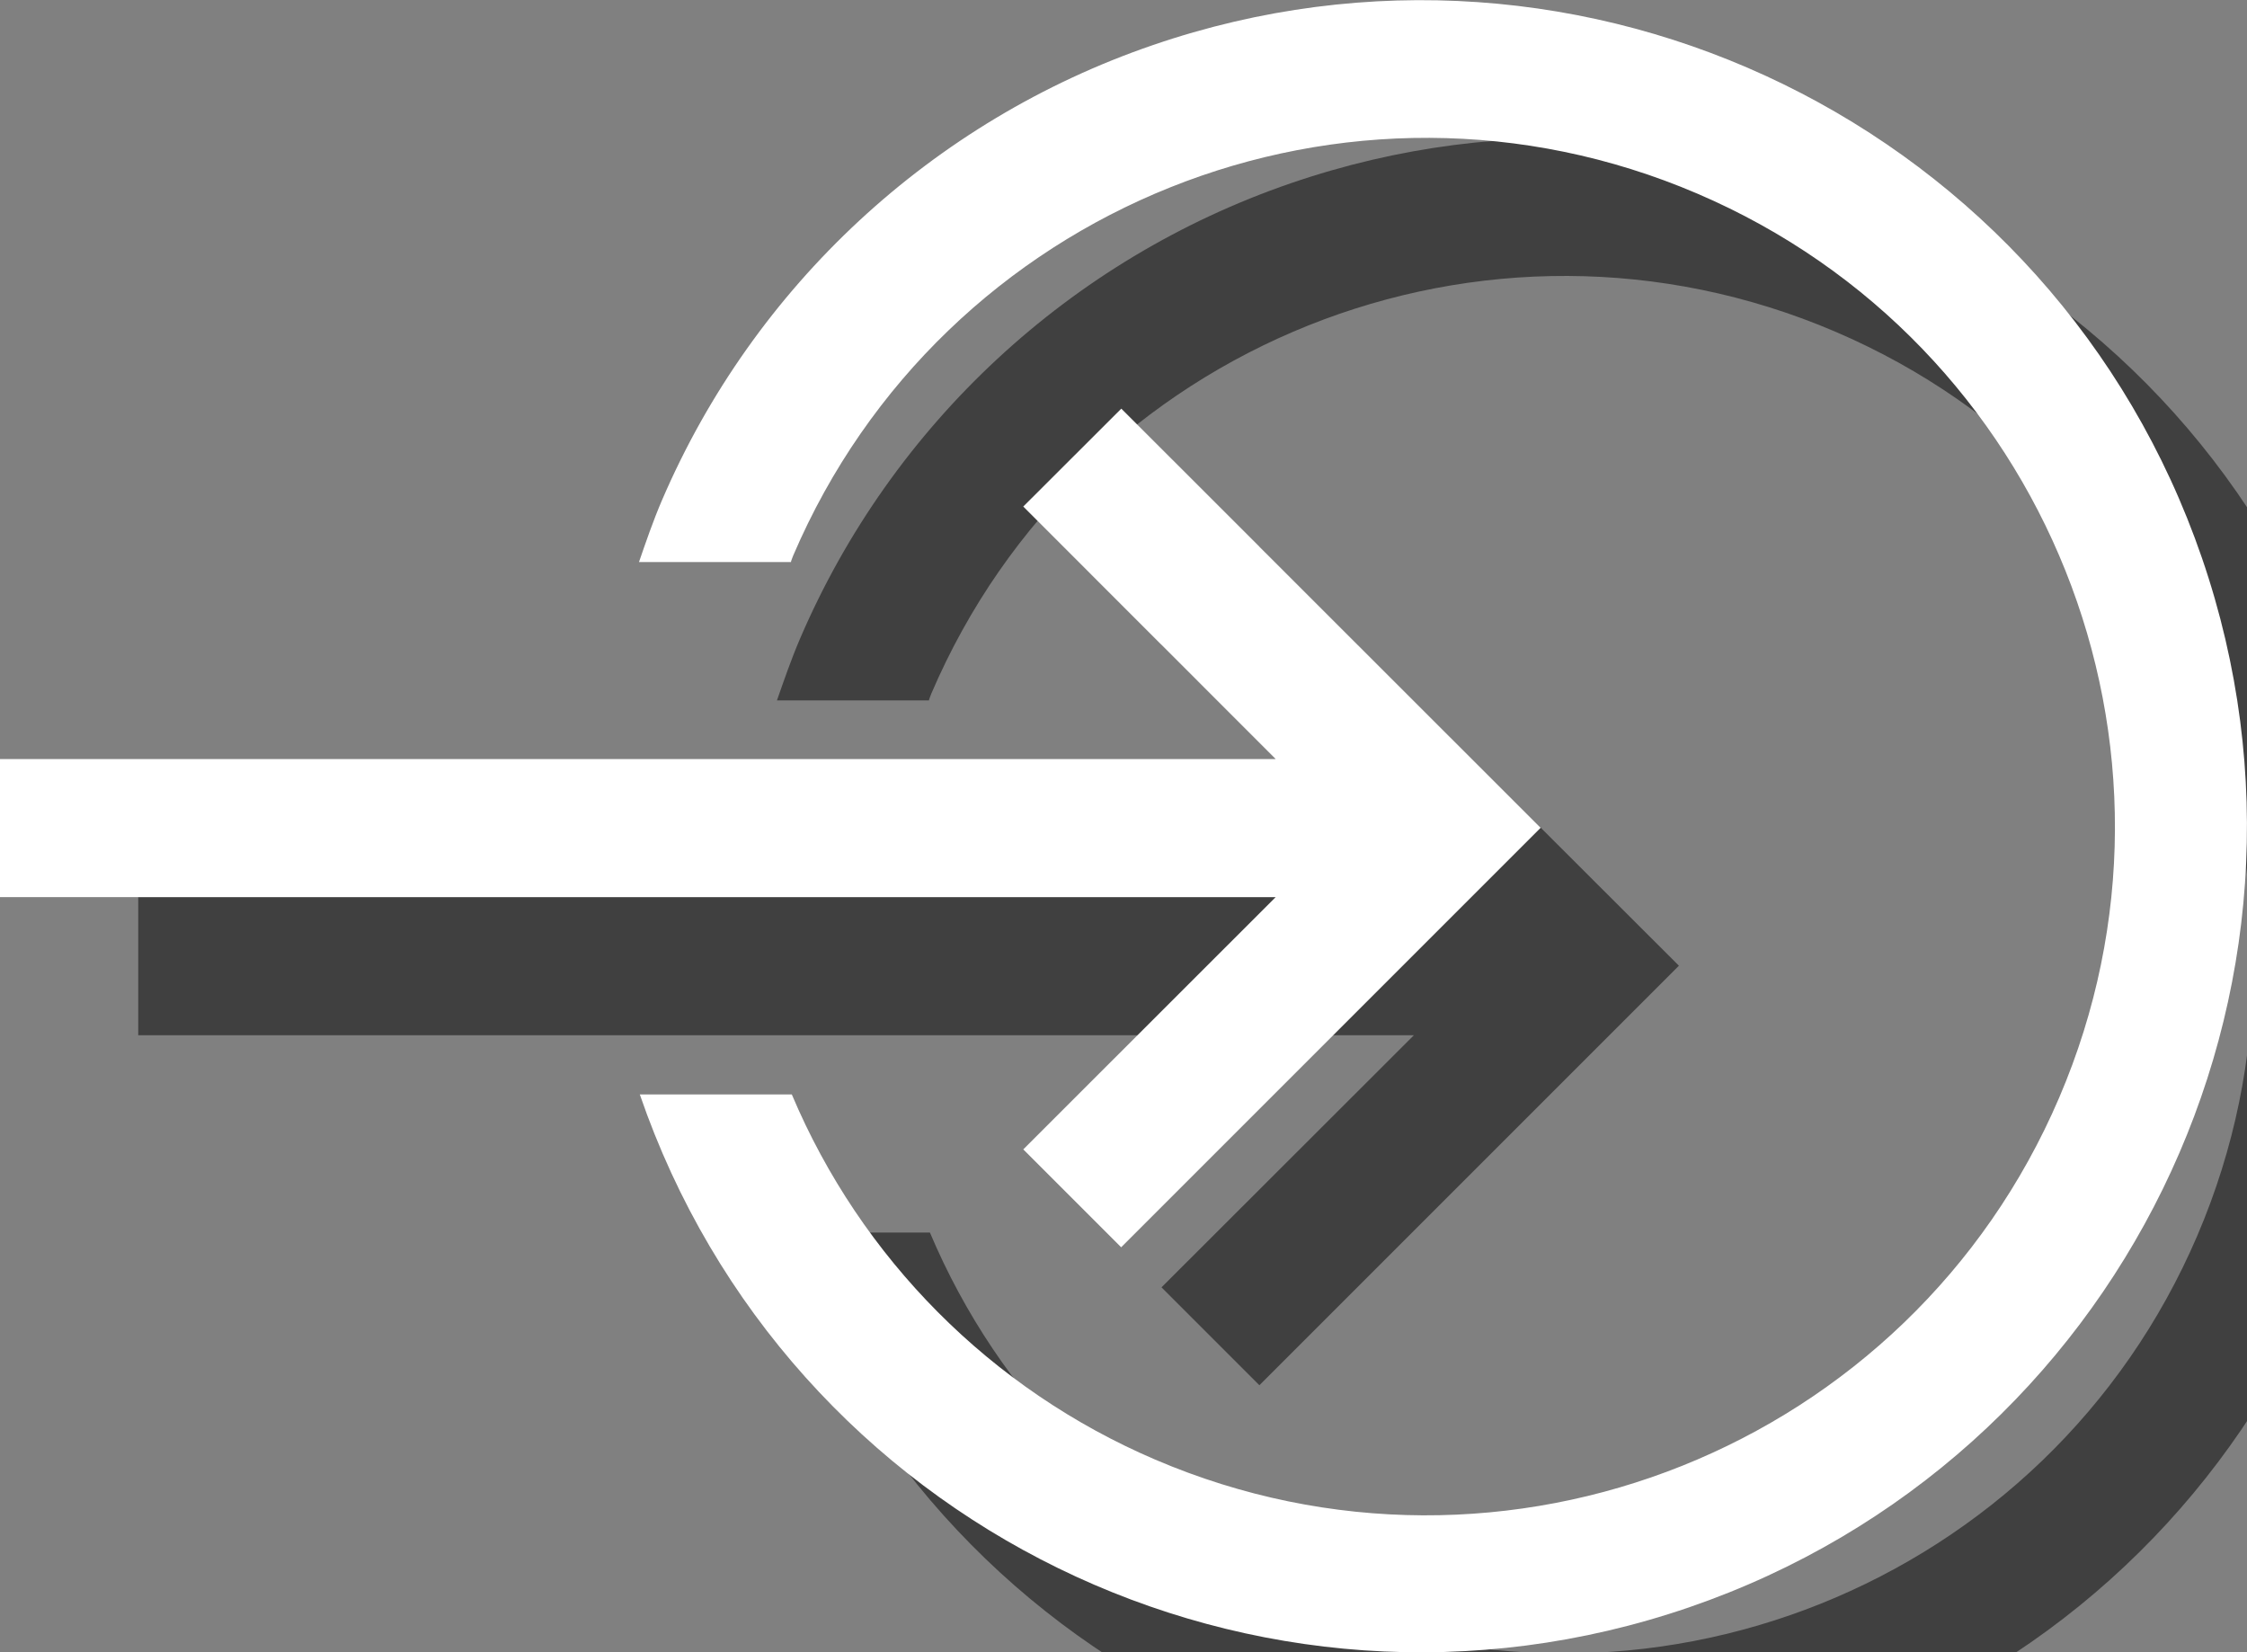
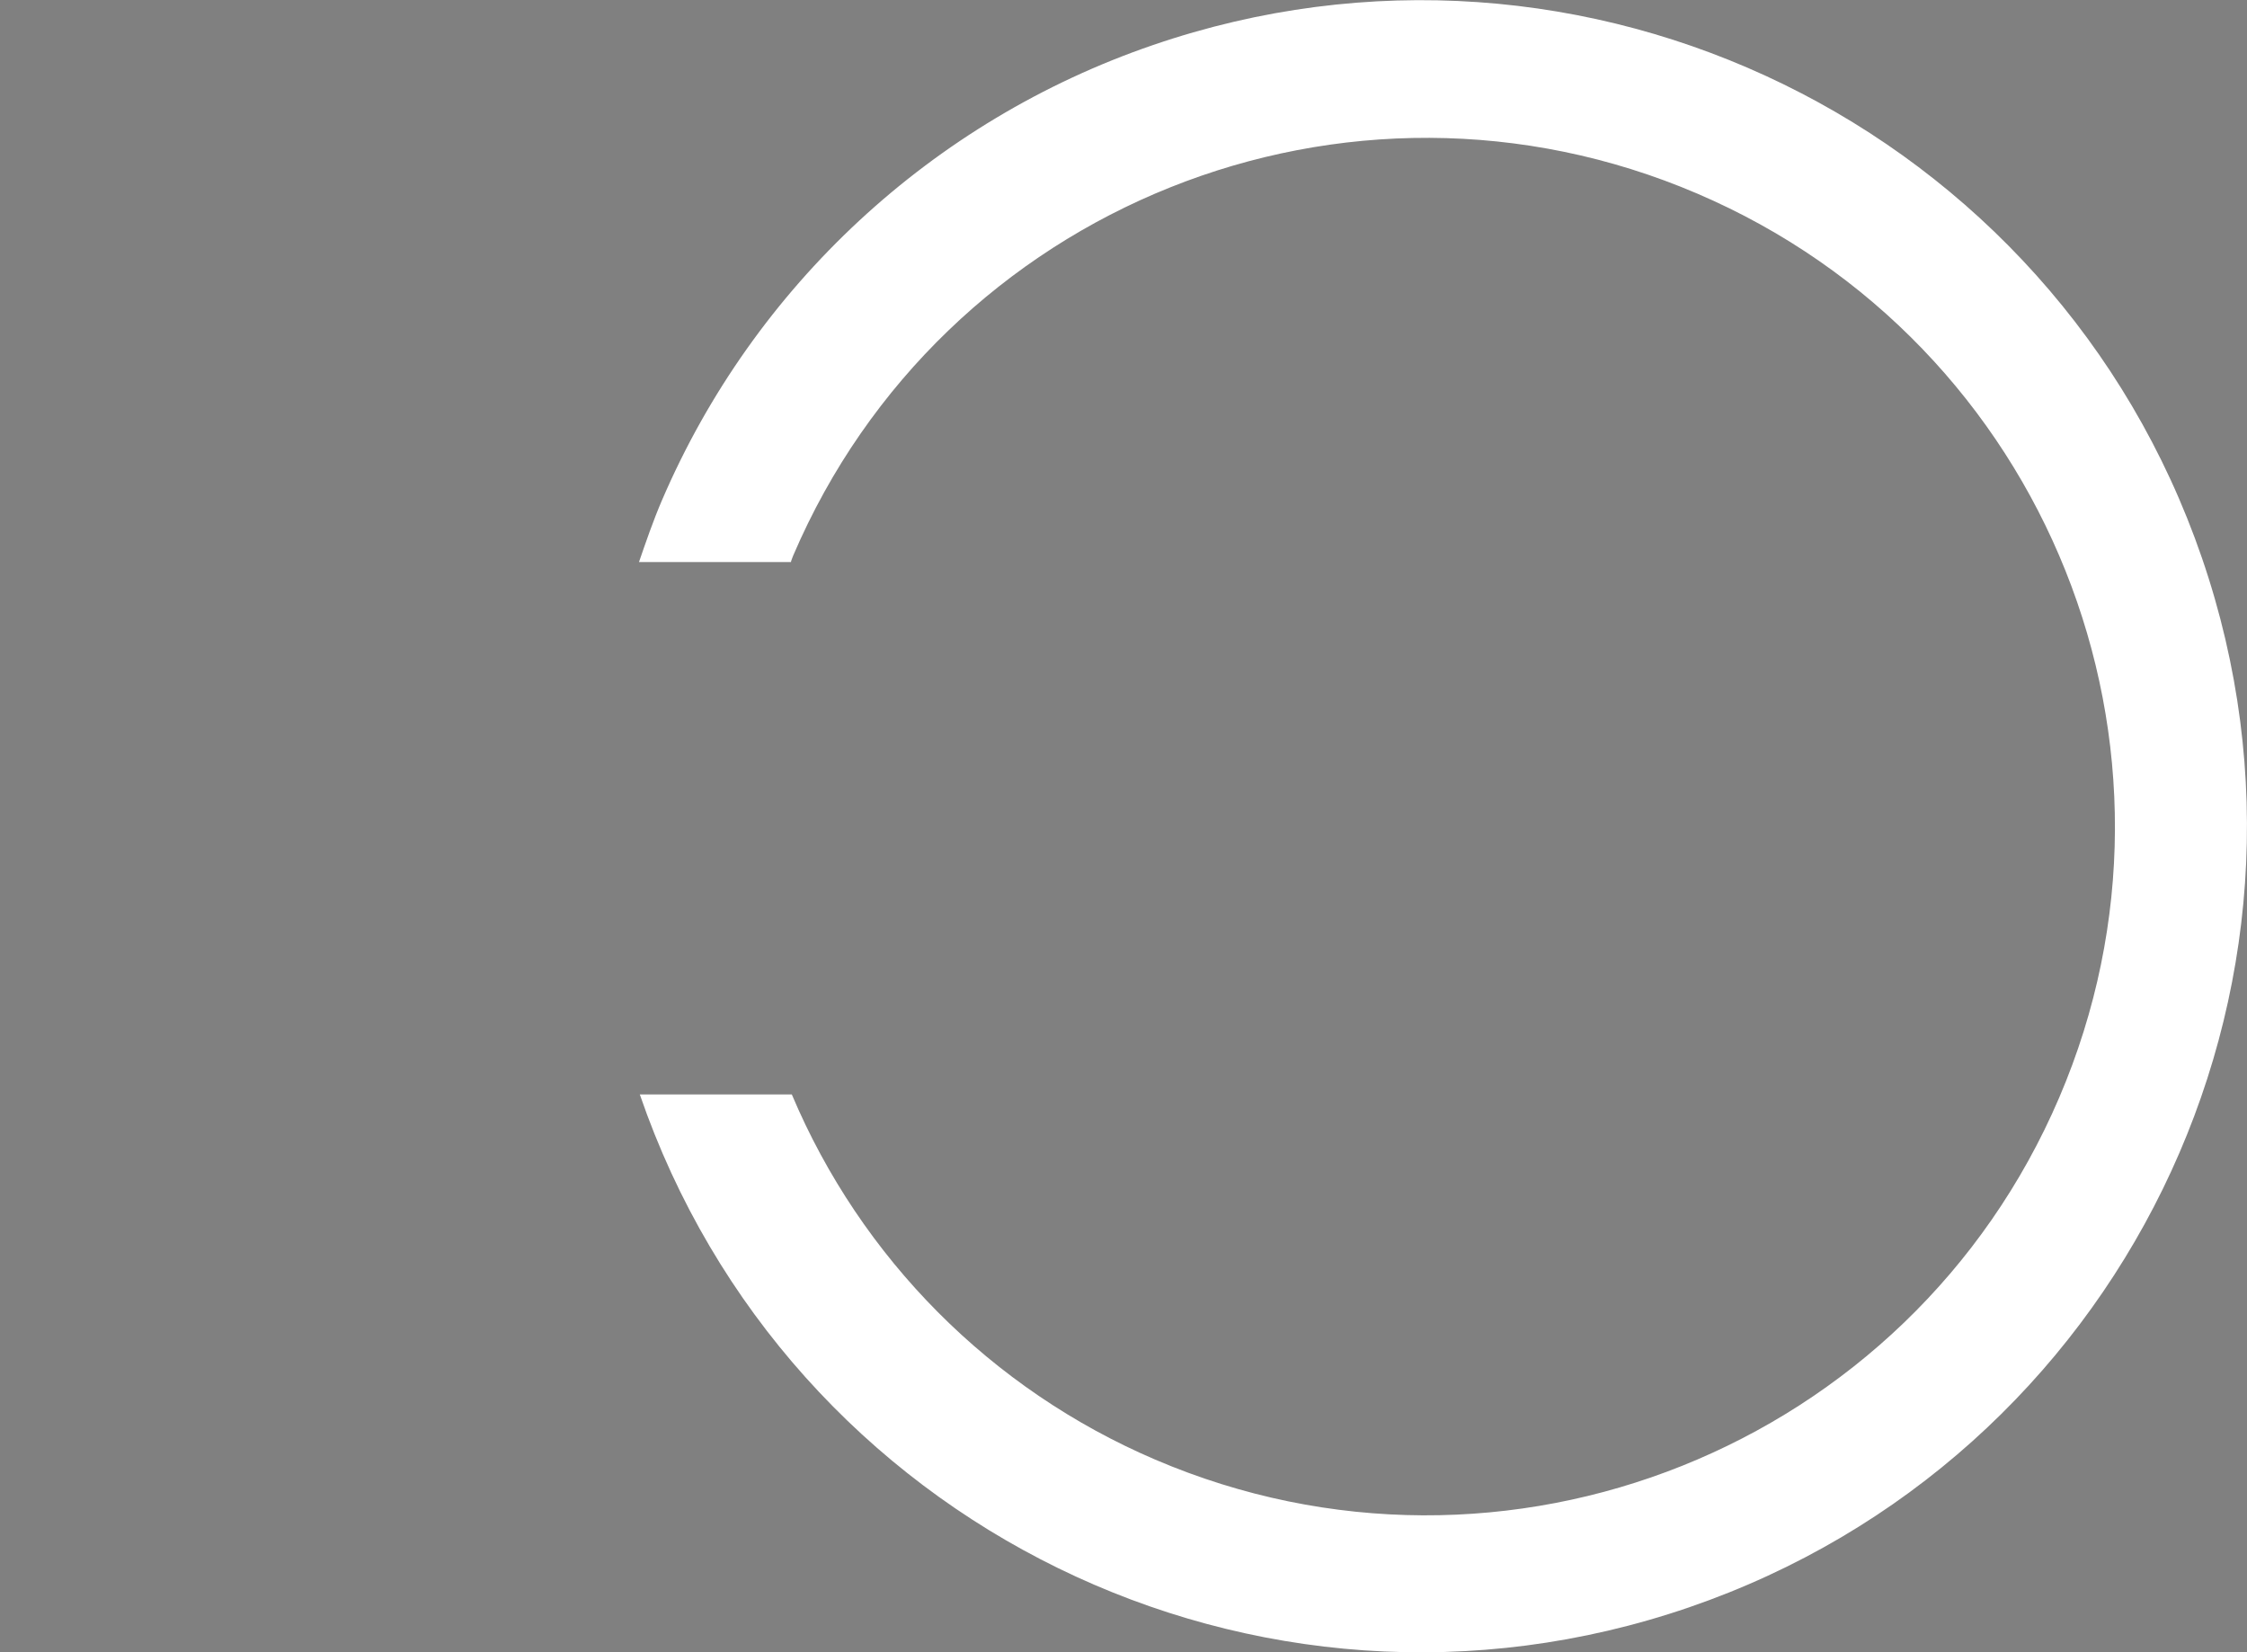
<svg xmlns="http://www.w3.org/2000/svg" version="1.1" x="0px" y="0px" width="16.32px" height="12px" viewBox="0 0 16.32 12" style="enable-background:new 0 0 16.32 12;" xml:space="preserve">
  <rect x="0" y="0" width="16.32" height="12" fill="#808080" stroke="none" />
  <style type="text/css">
	.st0{opacity:0.5;}
	.st1{fill:#FFFFFF;}
	.st2{fill:none;stroke:#000000;stroke-width:1.5;stroke-miterlimit:10;}
	.st3{fill:none;stroke:#FFFFFF;stroke-width:1.5;stroke-miterlimit:10;}
	.st4{enable-background:new    ;}
	.st5{fill:#576170;}
	.st6{fill:#E40521;}
	.st7{fill:#0965C0;}
	.st8{fill:none;stroke:#0965C0;}
	.st9{fill:#FFE000;}
	.st10{fill:#0075C9;}
	.st11{fill:none;stroke:#FFFFFF;stroke-width:1.94;stroke-miterlimit:3.864;}
	.st12{fill:none;stroke:#FFFFFF;stroke-width:0.875;stroke-miterlimit:3.864;}
	.st13{fill:none;stroke:#FFFFFF;stroke-width:1.299;stroke-miterlimit:3.864;}
	.st14{fill:#E63027;}
	.st15{fill:#75B843;}
	.st16{stroke:#000000;stroke-width:1.183;stroke-miterlimit:3.864;}
	.st17{fill:#0B0D0A;stroke:#000000;stroke-width:1.183;stroke-miterlimit:3.864;}
	.st18{fill:#46606C;}
	.st19{fill:#047529;}
</style>
  <g id="Ebene_1">
    <g id="Gruppe_8525" transform="translate(11.088 46.501)">
      <g class="st0">
-         <path id="Pfad_5585-2_15_" d="M-4.339-41.423c0.005-0.013,0.009-0.026,0.015-0.04c1.087-2.539,4.027-3.716,6.566-2.629     c2.539,1.087,3.716,4.027,2.629,6.566s-4.027,3.716-6.566,2.629c-1.19-0.509-2.136-1.46-2.639-2.652h-1.104     c1.076,3.133,4.488,4.801,7.621,3.725c3.133-1.076,4.801-4.488,3.725-7.621s-4.488-4.801-7.621-3.725     c-1.601,0.55-2.896,1.751-3.564,3.307c-0.064,0.149-0.116,0.301-0.168,0.449h1.104L-4.339-41.423z" />
-         <path id="Pfad_5586-2_15_" d="M-1.941-42.53l-0.711,0.711l1.833,1.834h-9.265v1.003h9.265l-1.833,1.831l0.711,0.711l3.047-3.047     L-1.941-42.53z" />
-       </g>
+         </g>
      <g>
        <g>
          <g transform="matrix(1, 0, 0, 1, -11.09, -46.5)">
            <path id="Pfad_5585-2_12_" class="st1" d="M5.748,4.074c0.005-0.013,0.009-0.026,0.015-0.04       c1.087-2.539,4.027-3.716,6.566-2.629s3.716,4.027,2.629,6.566s-4.027,3.716-6.566,2.629c-1.19-0.509-2.136-1.46-2.639-2.652       H4.649c1.076,3.133,4.488,4.801,7.621,3.725c3.133-1.076,4.801-4.488,3.725-7.621c-1.076-3.133-4.488-4.801-7.621-3.725       C6.773,0.876,5.478,2.077,4.81,3.632C4.746,3.781,4.694,3.933,4.643,4.081h1.104L5.748,4.074z" />
          </g>
          <g transform="matrix(1, 0, 0, 1, -11.09, -46.5)">
-             <path id="Pfad_5586-2_12_" class="st1" d="M8.146,2.967L7.434,3.678l1.833,1.834H0.002v1.003h9.265L7.434,8.347l0.711,0.711       l3.047-3.047L8.146,2.967z" />
-           </g>
+             </g>
        </g>
      </g>
    </g>
  </g>
  <g id="Gruppe_8525_3_">
</g>
  <g id="Gruppe_9873">
</g>
  <g id="Gruppe_9900">
</g>
  <g id="Gruppe_9899">
</g>
  <g id="Pins">
</g>
  <g id="Capa_1">
</g>
  <g id="Theater">
</g>
  <g id="Layer_1">
</g>
</svg>